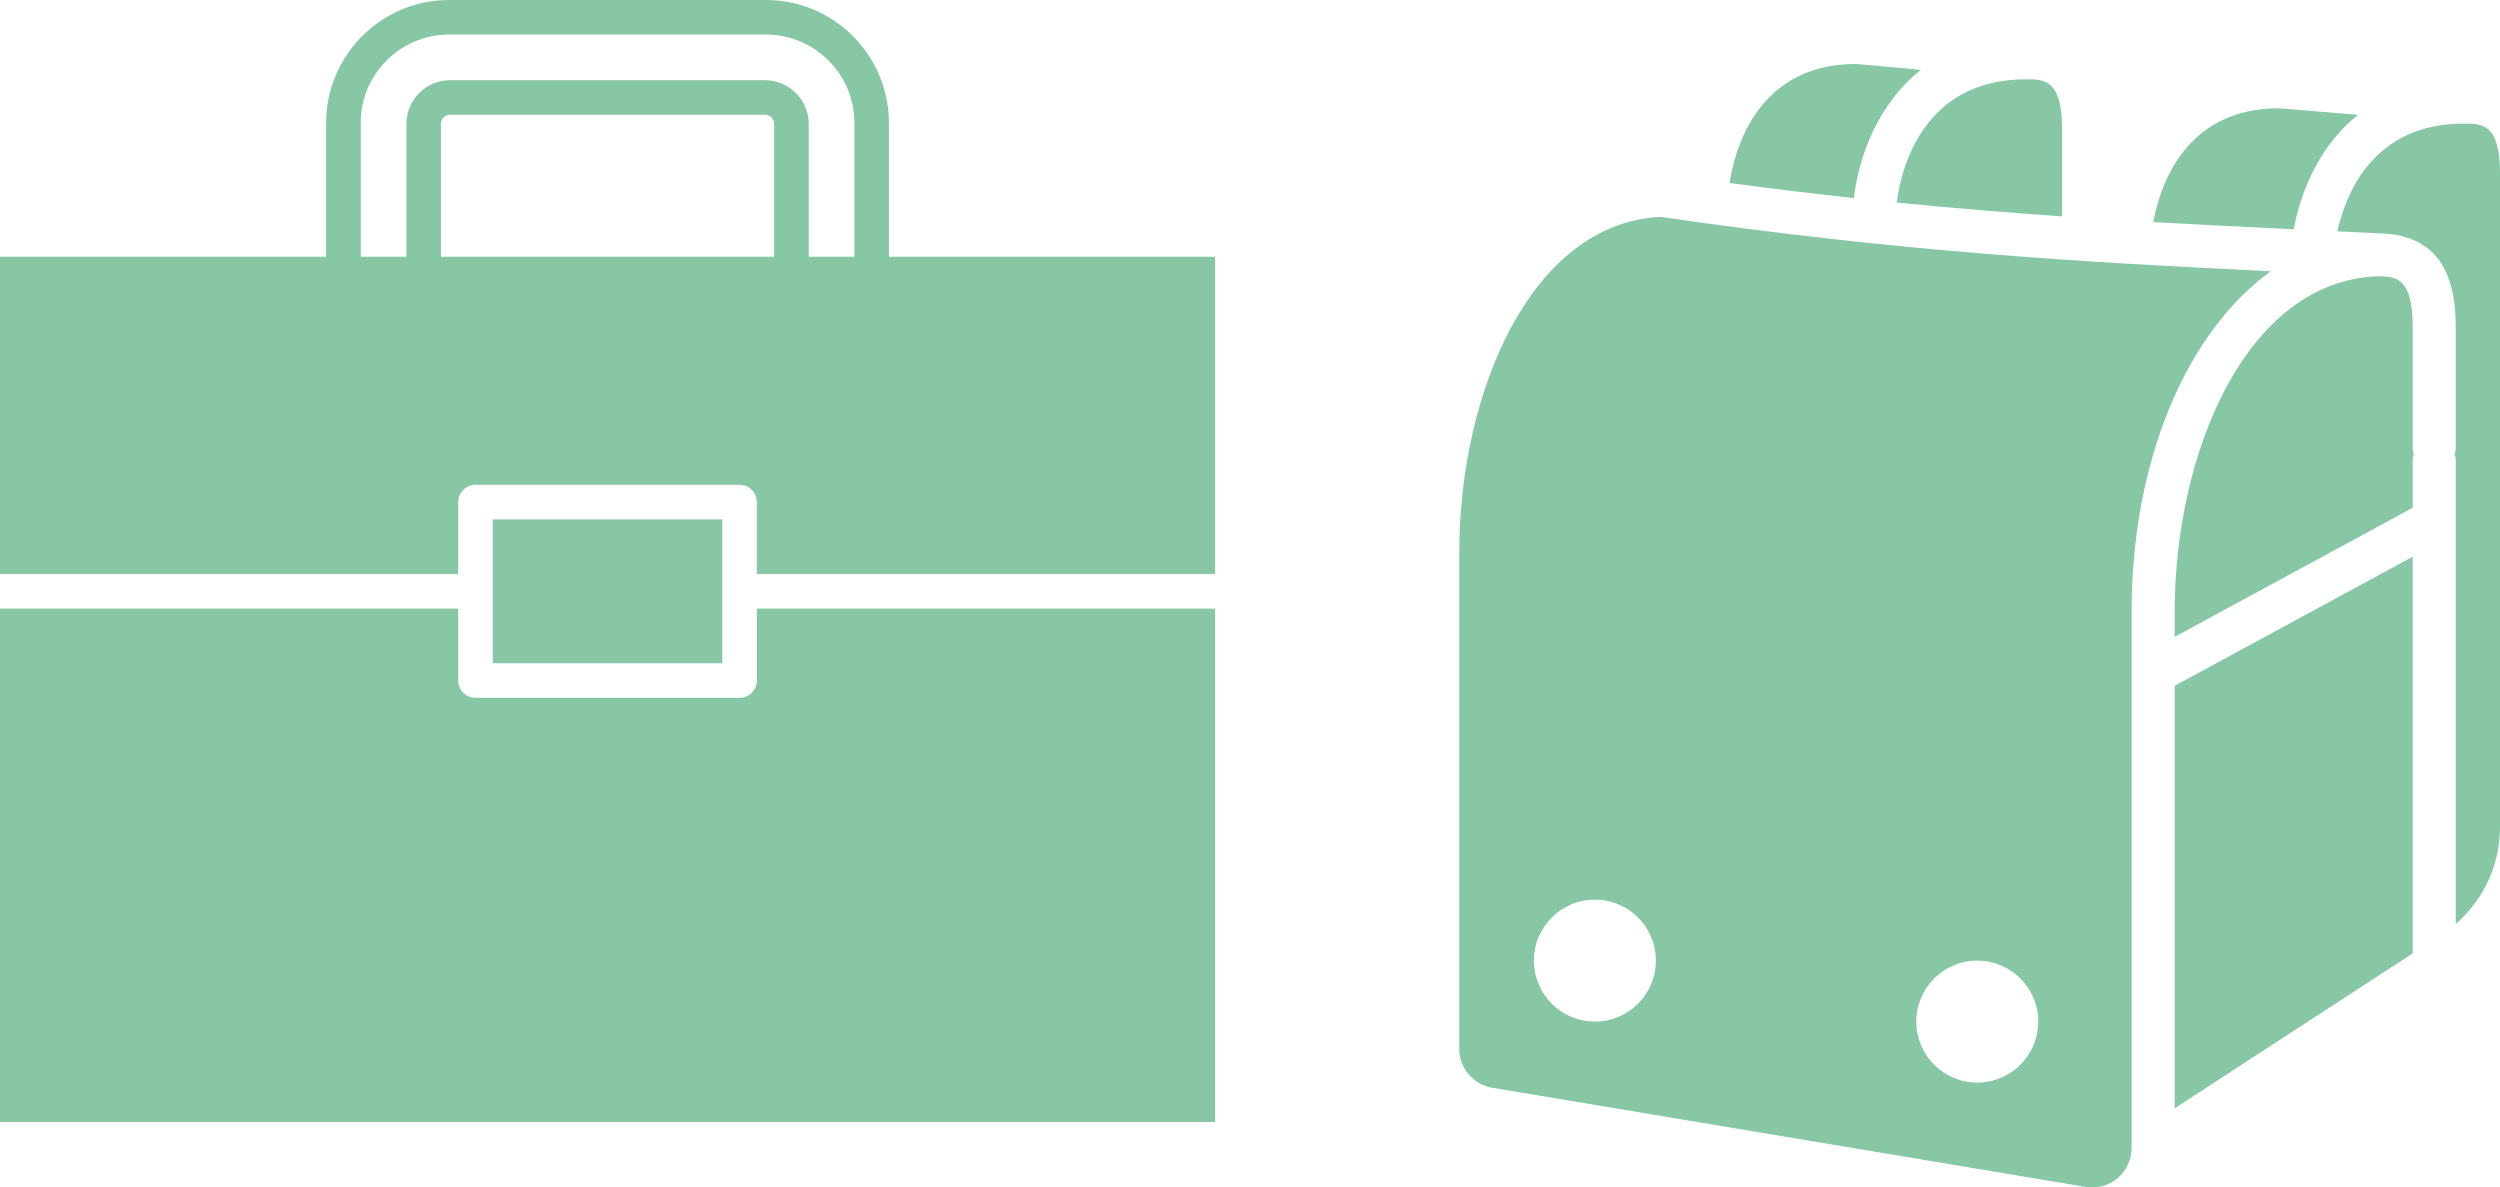
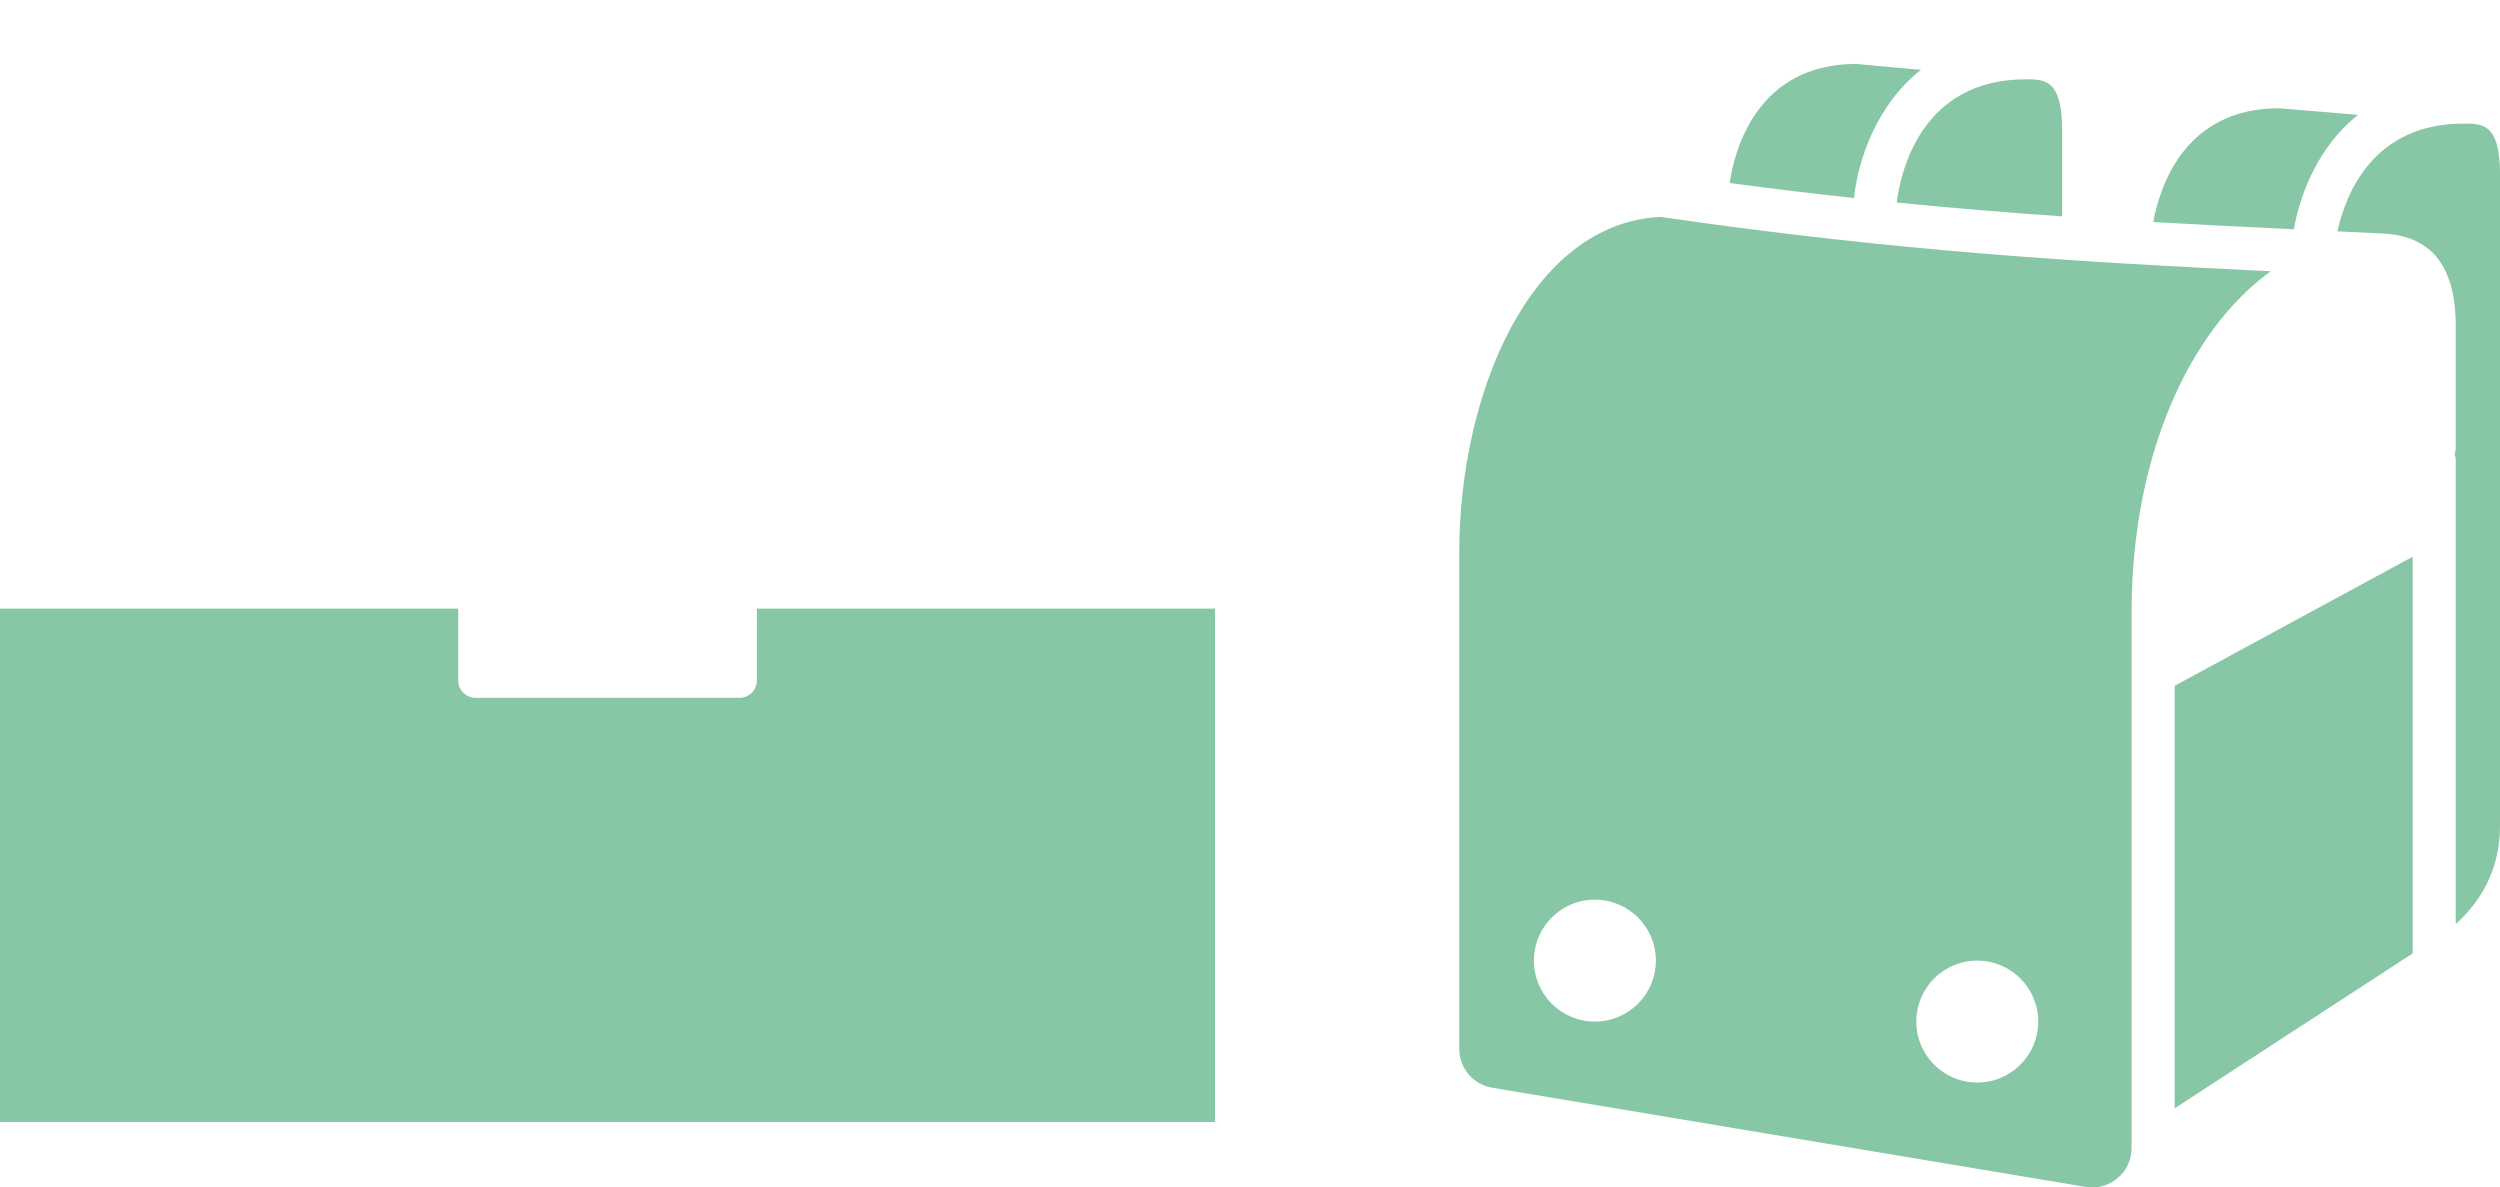
<svg xmlns="http://www.w3.org/2000/svg" id="_レイヤー_2" data-name="レイヤー 2" viewBox="0 0 130.224 61.854">
  <defs>
    <style>
      .cls-1 {
        fill: #88c7a5;
      }
    </style>
  </defs>
  <g id="_文字" data-name="文字">
    <g>
      <g>
-         <rect class="cls-1" x="25.668" y="27.054" width="11.955" height="7.494" />
-         <path class="cls-1" d="M46.303,13.373v-6.969c0-3.532-2.872-6.404-6.404-6.404h-16.508c-3.531,0-6.404,2.873-6.404,6.404v6.969H0v16.528h23.868v-3.747c0-.497.403-.9.9-.9h13.755c.498,0,.9.403.9.9v3.747h23.868V13.373h-16.988ZM18.788,6.404c0-2.539,2.065-4.604,4.604-4.604h16.508c2.538,0,4.604,2.065,4.604,4.604v6.969h-2.378v-6.919c0-1.255-1.02-2.276-2.275-2.276h-16.407c-1.255,0-2.275,1.021-2.275,2.276v6.919h-2.378v-6.969ZM22.967,13.373v-6.919c0-.262.214-.476.475-.476h16.407c.262,0,.475.214.475.476v6.919h-17.358Z" />
        <path class="cls-1" d="M39.423,35.448c0,.497-.402.9-.9.9h-13.755c-.497,0-.9-.403-.9-.9v-3.747H0v26.743h63.292v-26.743h-23.868v3.747Z" />
      </g>
      <g>
        <path class="cls-1" d="M100.064,3.638l-3.38-.307c-5.154.004-6.328,4.458-6.59,6.203,2.242.299,4.397.559,6.476.783.229-2.037,1.19-4.869,3.494-6.68Z" />
        <path class="cls-1" d="M107.415,11.271v-4.517c0-2.623-.92-2.623-1.894-2.623-5.481,0-6.527,4.873-6.722,6.419,2.986.297,5.836.53,8.616.721Z" />
        <path class="cls-1" d="M122.826,5.982l-4.119-.343c-4.883.003-6.197,4.033-6.546,5.929,2.45.139,4.876.259,7.322.375.35-1.939,1.32-4.345,3.343-5.961Z" />
        <polygon class="cls-1" points="113.276 57.732 125.676 49.661 125.676 28.998 113.276 35.724 113.276 57.732" />
-         <path class="cls-1" d="M125.676,17.013c0-2.593-.9-2.622-1.861-2.623-6.845.294-10.539,9.227-10.539,17.49v1.294l12.4-6.725v-2.51c0-.102.032-.193.058-.287-.026-.094-.058-.185-.058-.287v-6.353Z" />
-         <path class="cls-1" d="M118.283,14.13c-9.793-.472-19.355-1.021-31.79-2.833-6.807.342-10.481,9.244-10.481,17.483v25.852c0,1.001.716,1.853,1.7,2.025l30.905,5.165c.608.108,1.218-.058,1.684-.45.466-.391.733-.965.733-1.574v-27.918c0-7.957,2.892-14.594,7.248-17.751ZM83.077,53.214c-1.754,0-3.176-1.422-3.176-3.176s1.422-3.176,3.176-3.176,3.176,1.422,3.176,3.176-1.422,3.176-3.176,3.176ZM102.995,56.39c-1.754,0-3.176-1.422-3.176-3.176s1.422-3.176,3.176-3.176,3.176,1.422,3.176,3.176-1.422,3.176-3.176,3.176Z" />
+         <path class="cls-1" d="M118.283,14.13c-9.793-.472-19.355-1.021-31.79-2.833-6.807.342-10.481,9.244-10.481,17.483v25.852c0,1.001.716,1.853,1.7,2.025l30.905,5.165c.608.108,1.218-.058,1.684-.45.466-.391.733-.965.733-1.574v-27.918c0-7.957,2.892-14.594,7.248-17.751ZM83.077,53.214c-1.754,0-3.176-1.422-3.176-3.176s1.422-3.176,3.176-3.176,3.176,1.422,3.176,3.176-1.422,3.176-3.176,3.176M102.995,56.39c-1.754,0-3.176-1.422-3.176-3.176s1.422-3.176,3.176-3.176,3.176,1.422,3.176,3.176-1.422,3.176-3.176,3.176Z" />
        <path class="cls-1" d="M128.331,6.437c-4.694,0-6.136,3.62-6.576,5.614l2.081.099c.006,0,.011.004.017.004,2.732.028,4.065,1.615,4.065,4.859v6.353c0,.102-.032.193-.058.287.026.094.058.185.058.287v24.195c1.142-1.021,2.307-2.663,2.307-5.128V9.061c0-2.623-.919-2.623-1.893-2.623Z" />
      </g>
    </g>
  </g>
</svg>